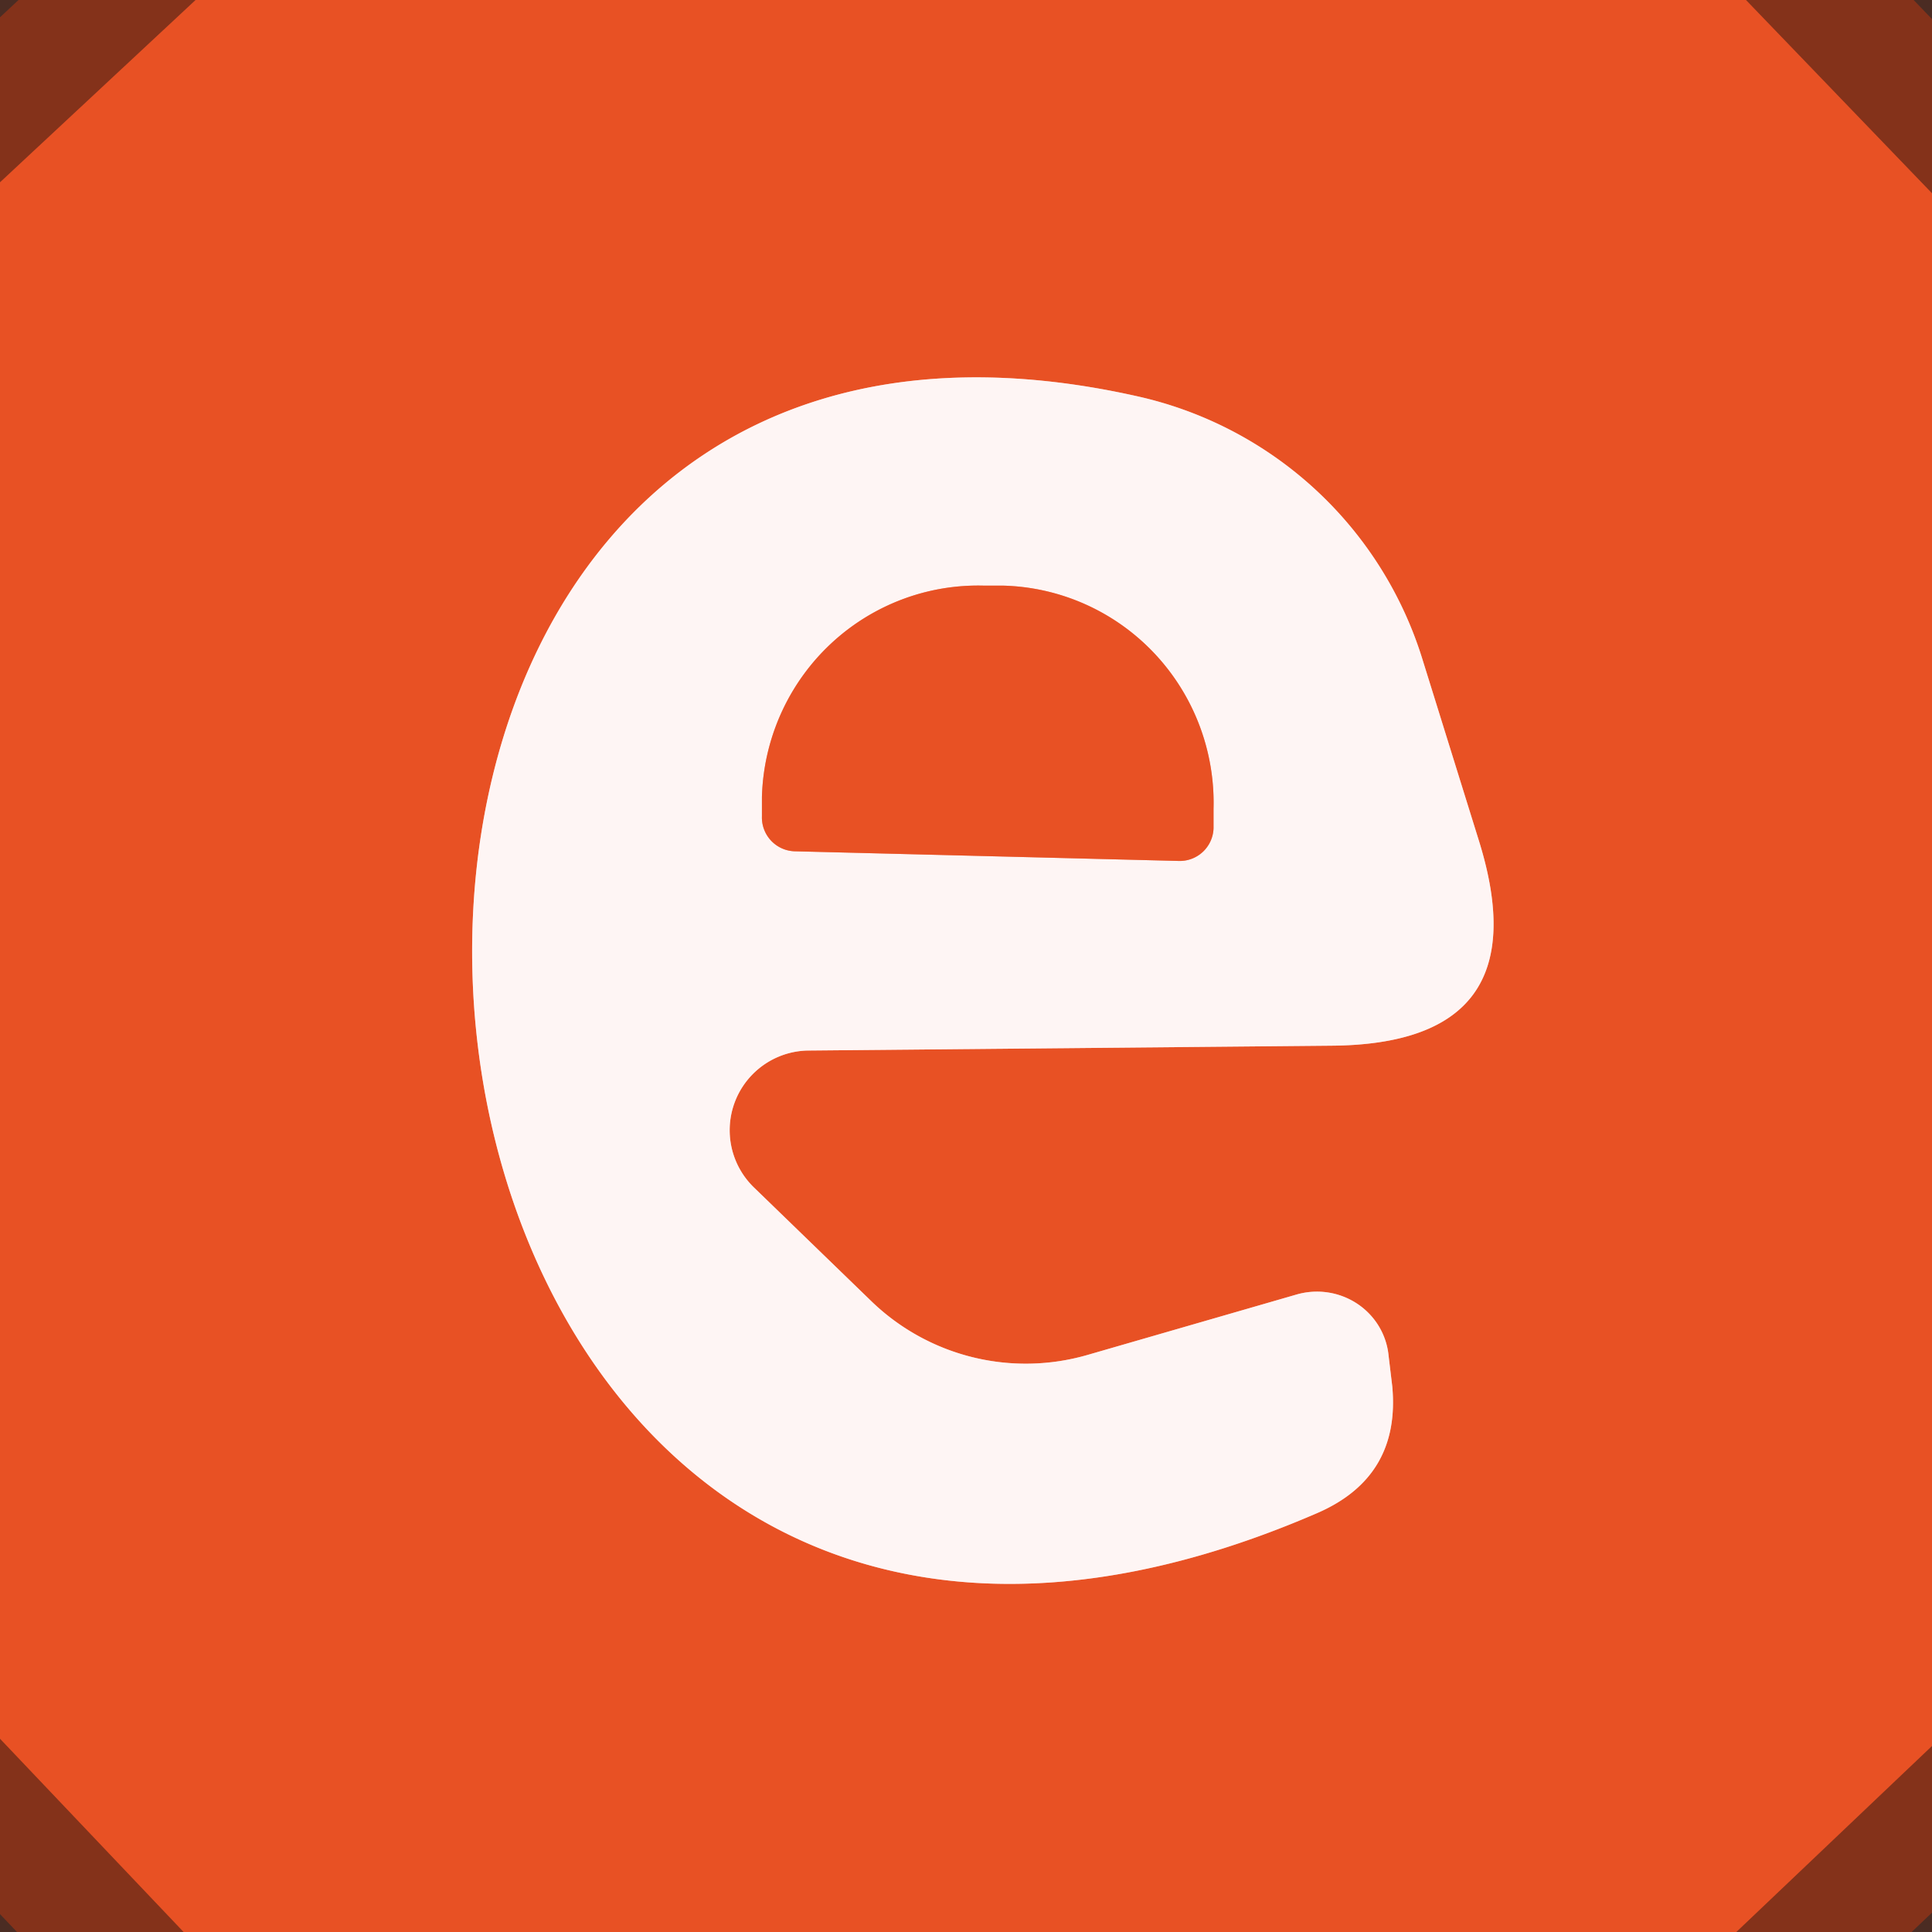
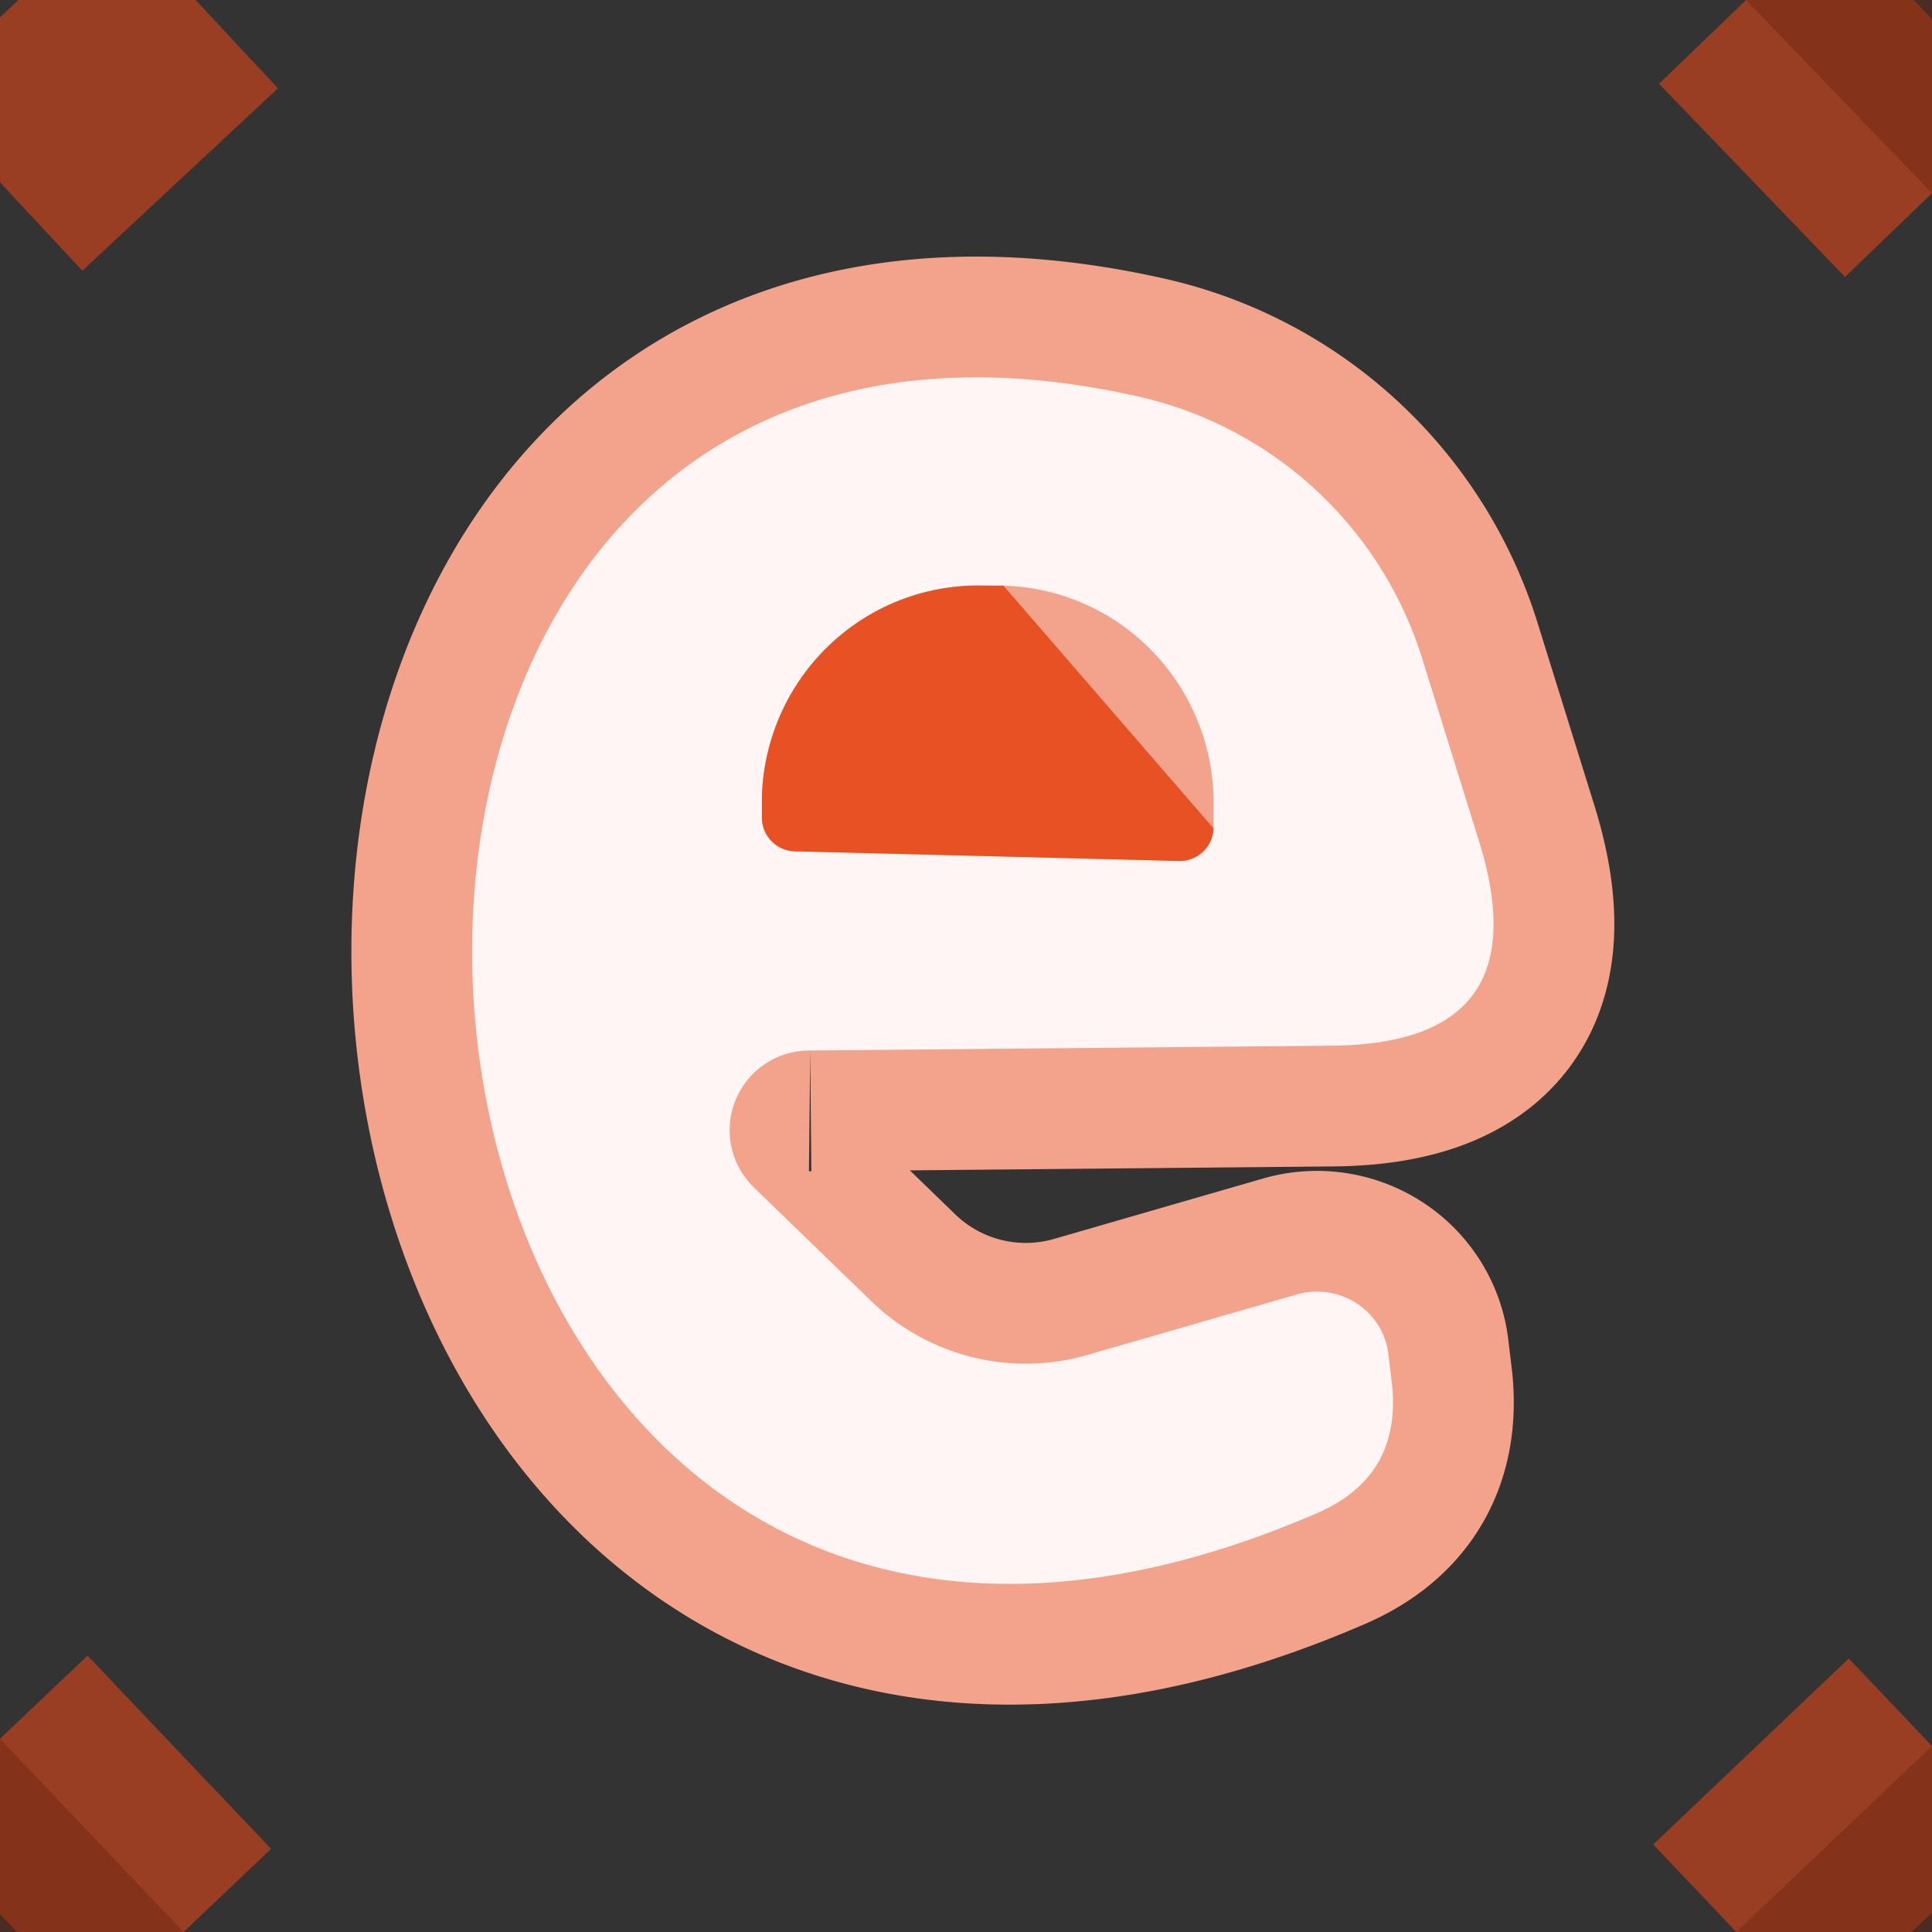
<svg xmlns="http://www.w3.org/2000/svg" version="1.1" viewBox="0.00 0.00 16.00 16.00">
  <rect x="0.00" y="0.00" width="16.00" height="16.00" fill="#333333" stroke="none" />
  <g stroke-width="2.00" fill="none" stroke-linecap="butt">
    <path stroke="#c1431e" stroke-opacity="0.722" vector-effect="non-scaling-stroke" d="   M 1.62 0.00   L 0.00 1.51" />
    <path stroke="#c1431e" stroke-opacity="0.722" vector-effect="non-scaling-stroke" d="   M 14.46 0.00   L 16.00 1.60" />
    <path stroke="#c1431e" stroke-opacity="0.722" vector-effect="non-scaling-stroke" d="   M 16.00 14.46   L 14.38 16.00" />
    <path stroke="#c1431e" stroke-opacity="0.722" vector-effect="non-scaling-stroke" d="   M 1.52 16.00   L 0.00 14.40" />
    <path stroke="#f3a38c" vector-effect="non-scaling-stroke" d="   M 6.71 8.70   L 11.02 8.66   Q 12.77 8.65 12.25 6.97   L 11.78 5.46   A 3.20 3.20 0.0 0 0 9.41 3.28   C 1.30 1.47 2.46 16.19 10.91 12.53   Q 11.60 12.23 11.53 11.48   L 11.50 11.23   A 0.60 0.59 -10.9 0 0 10.74 10.72   L 9.01 11.22   A 1.84 1.84 0.0 0 1 7.21 10.77   L 6.25 9.84   A 0.66 0.66 0.0 0 1 6.71 8.70" />
    <path stroke="#f3a38c" vector-effect="non-scaling-stroke" d="   M 6.58 7.05   L 9.76 7.13   A 0.28 0.28 0.0 0 0 10.05 6.86   L 10.05 6.70   A 1.80 1.79 -88.5 0 0 8.31 4.85   L 8.15 4.85   A 1.80 1.79 -88.5 0 0 6.31 6.60   L 6.31 6.76   A 0.28 0.28 0.0 0 0 6.58 7.05" />
  </g>
-   <path fill="#69240f" fill-opacity="0.439" d="   M 0.00 0.00   L 1.62 0.00   L 0.00 1.51   L 0.00 0.00   Z" />
-   <path fill="#e85124" d="   M 1.62 0.00   L 14.46 0.00   L 16.00 1.60   L 16.00 14.46   L 14.38 16.00   L 1.52 16.00   L 0.00 14.40   L 0.00 1.51   L 1.62 0.00   Z   M 6.71 8.70   L 11.02 8.66   Q 12.77 8.65 12.25 6.97   L 11.78 5.46   A 3.20 3.20 0.0 0 0 9.41 3.28   C 1.30 1.47 2.46 16.19 10.91 12.53   Q 11.60 12.23 11.53 11.48   L 11.50 11.23   A 0.60 0.59 -10.9 0 0 10.74 10.72   L 9.01 11.22   A 1.84 1.84 0.0 0 1 7.21 10.77   L 6.25 9.84   A 0.66 0.66 0.0 0 1 6.71 8.70   Z" />
  <path fill="#69240f" fill-opacity="0.439" d="   M 14.46 0.00   L 16.00 0.00   L 16.00 1.60   L 14.46 0.00   Z" />
  <path fill="#fef5f4" d="   M 6.71 8.70   A 0.66 0.66 0.0 0 0 6.25 9.84   L 7.21 10.77   A 1.84 1.84 0.0 0 0 9.01 11.22   L 10.74 10.72   A 0.60 0.59 -10.9 0 1 11.50 11.23   L 11.53 11.48   Q 11.60 12.23 10.91 12.53   C 2.46 16.19 1.30 1.47 9.41 3.28   A 3.20 3.20 0.0 0 1 11.78 5.46   L 12.25 6.97   Q 12.77 8.65 11.02 8.66   L 6.71 8.70   Z   M 6.58 7.05   L 9.76 7.13   A 0.28 0.28 0.0 0 0 10.05 6.86   L 10.05 6.70   A 1.80 1.79 -88.5 0 0 8.31 4.85   L 8.15 4.85   A 1.80 1.79 -88.5 0 0 6.31 6.60   L 6.31 6.76   A 0.28 0.28 0.0 0 0 6.58 7.05   Z" />
-   <path fill="#e85124" d="   M 6.58 7.05   A 0.28 0.28 0.0 0 1 6.31 6.76   L 6.31 6.60   A 1.80 1.79 -88.5 0 1 8.15 4.85   L 8.31 4.85   A 1.80 1.79 -88.5 0 1 10.05 6.70   L 10.05 6.86   A 0.28 0.28 0.0 0 1 9.76 7.13   L 6.58 7.05   Z" />
+   <path fill="#e85124" d="   M 6.58 7.05   A 0.28 0.28 0.0 0 1 6.31 6.76   L 6.31 6.60   A 1.80 1.79 -88.5 0 1 8.15 4.85   L 8.31 4.85   L 10.05 6.86   A 0.28 0.28 0.0 0 1 9.76 7.13   L 6.58 7.05   Z" />
  <path fill="#69240f" fill-opacity="0.439" d="   M 0.00 14.40   L 1.52 16.00   L 0.00 16.00   L 0.00 14.40   Z" />
  <path fill="#69240f" fill-opacity="0.439" d="   M 16.00 14.46   L 16.00 16.00   L 14.38 16.00   L 16.00 14.46   Z" />
</svg>